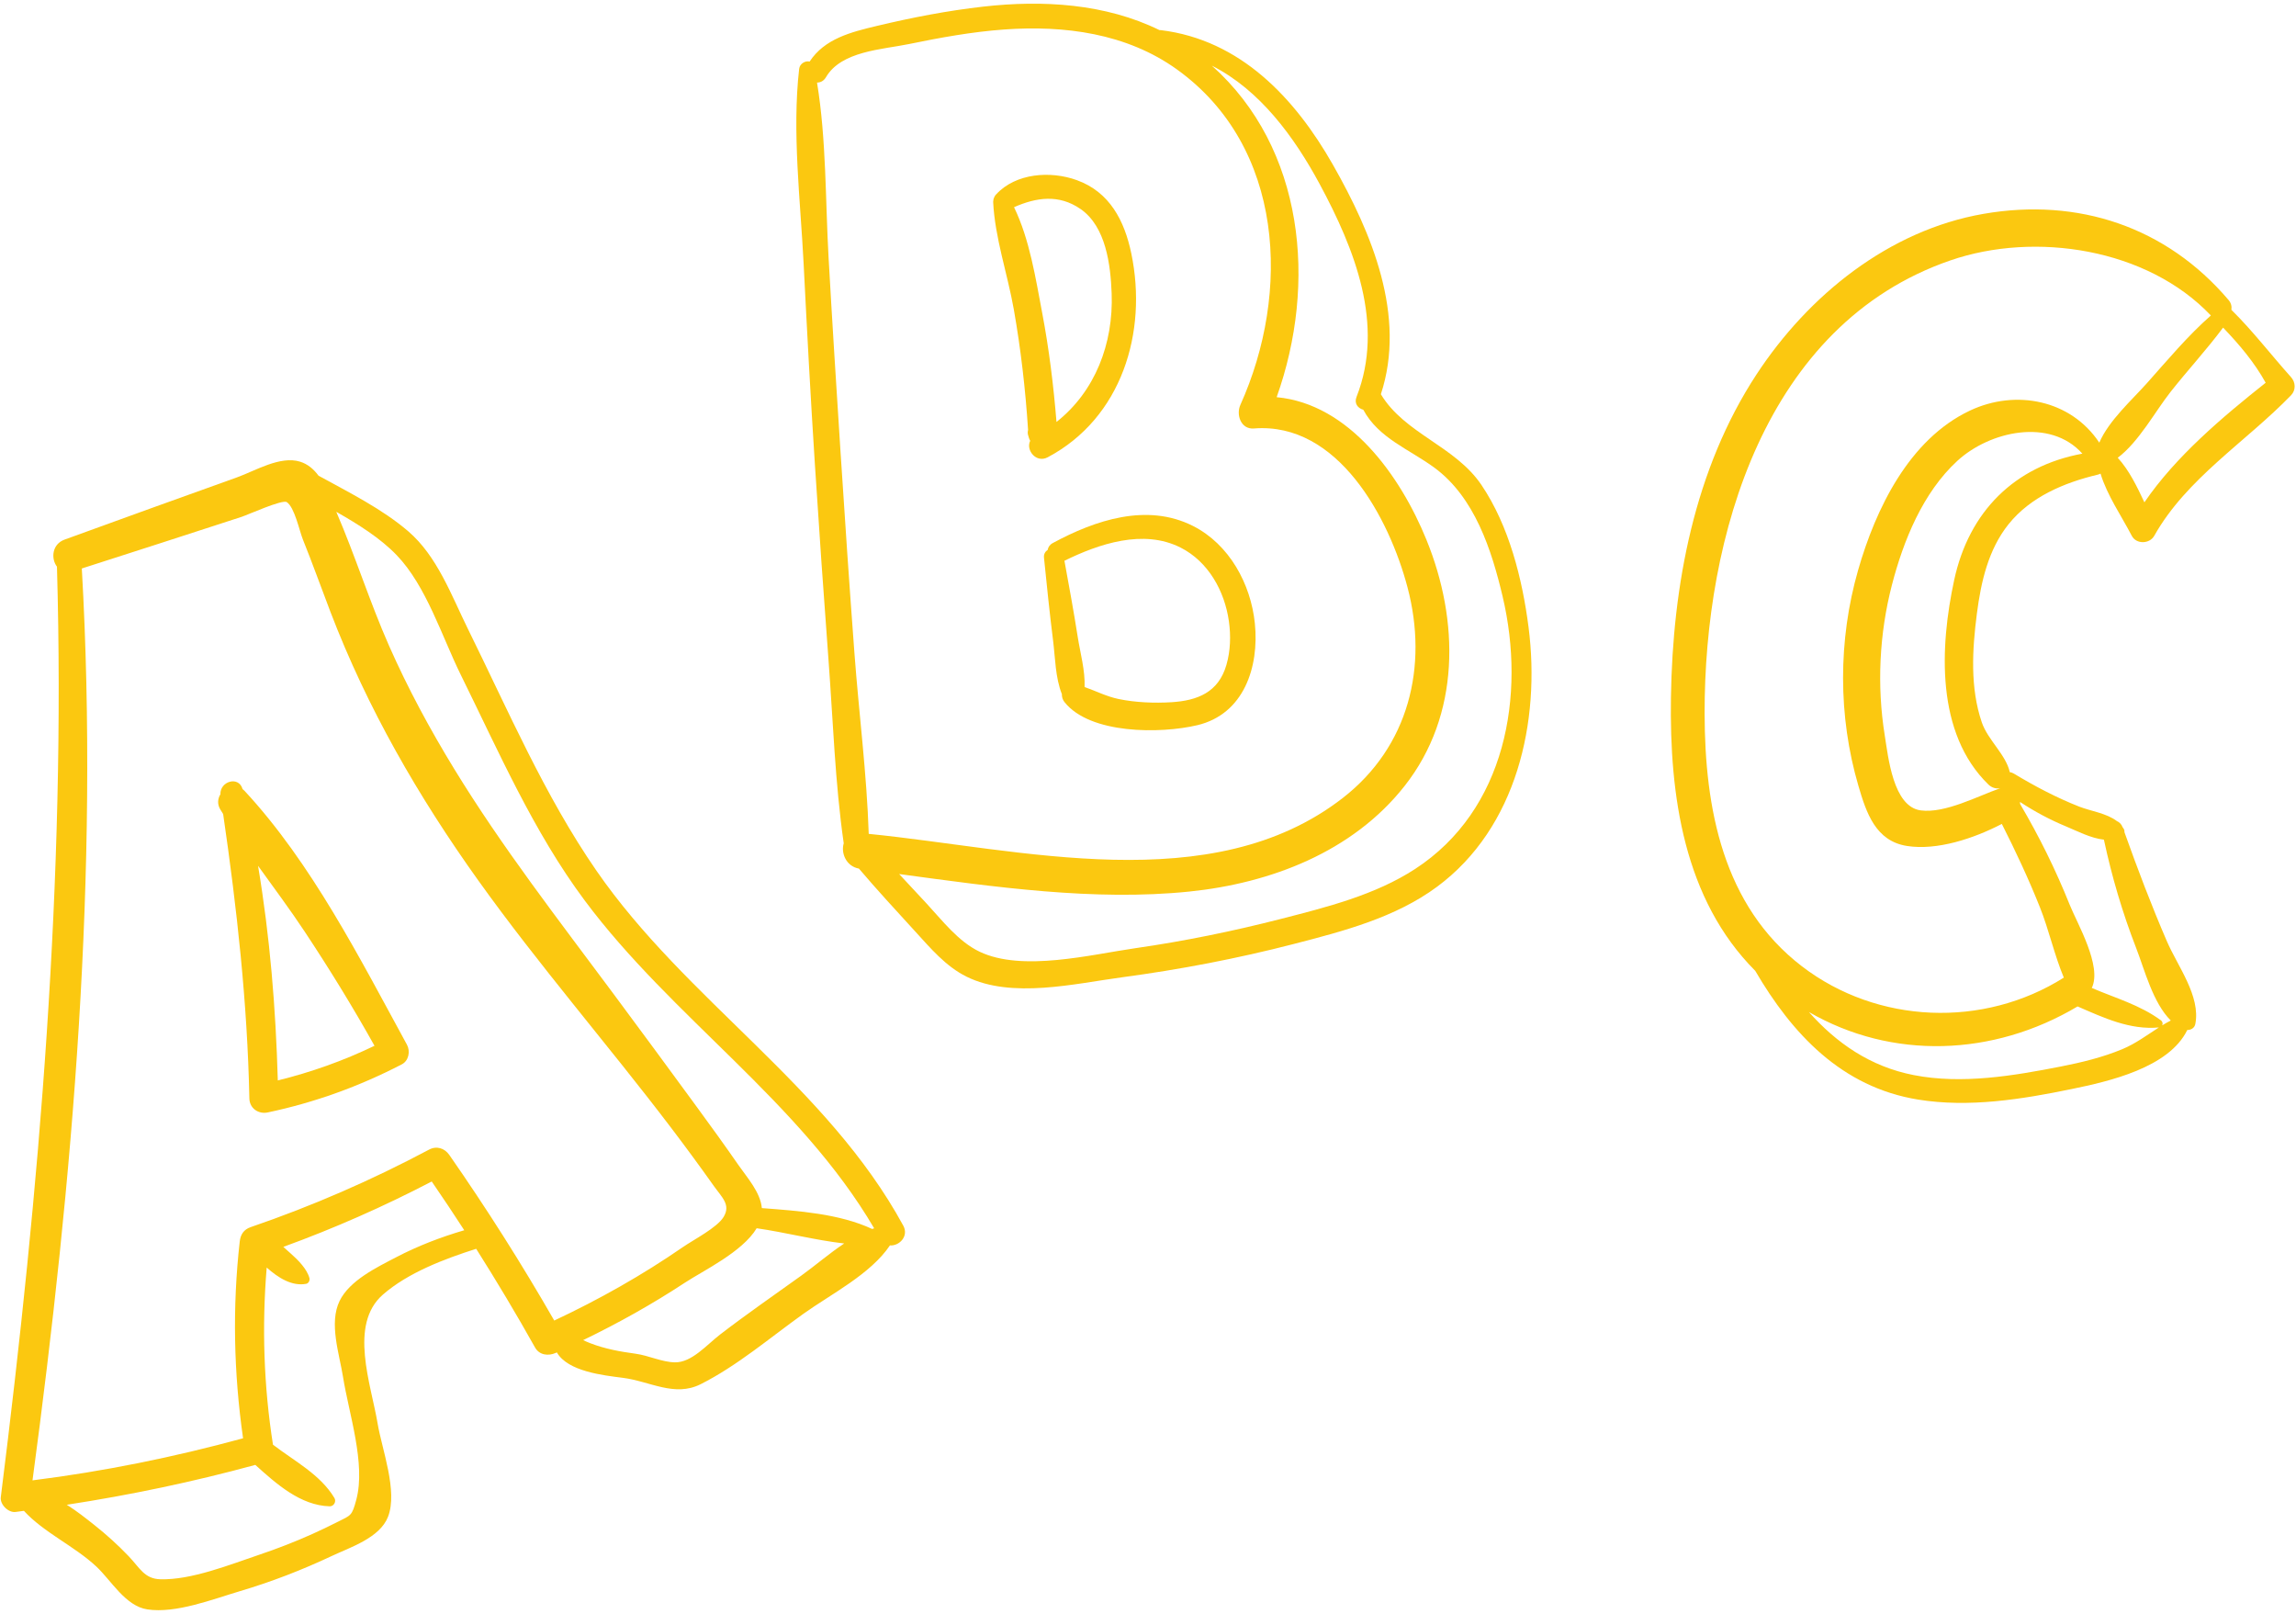
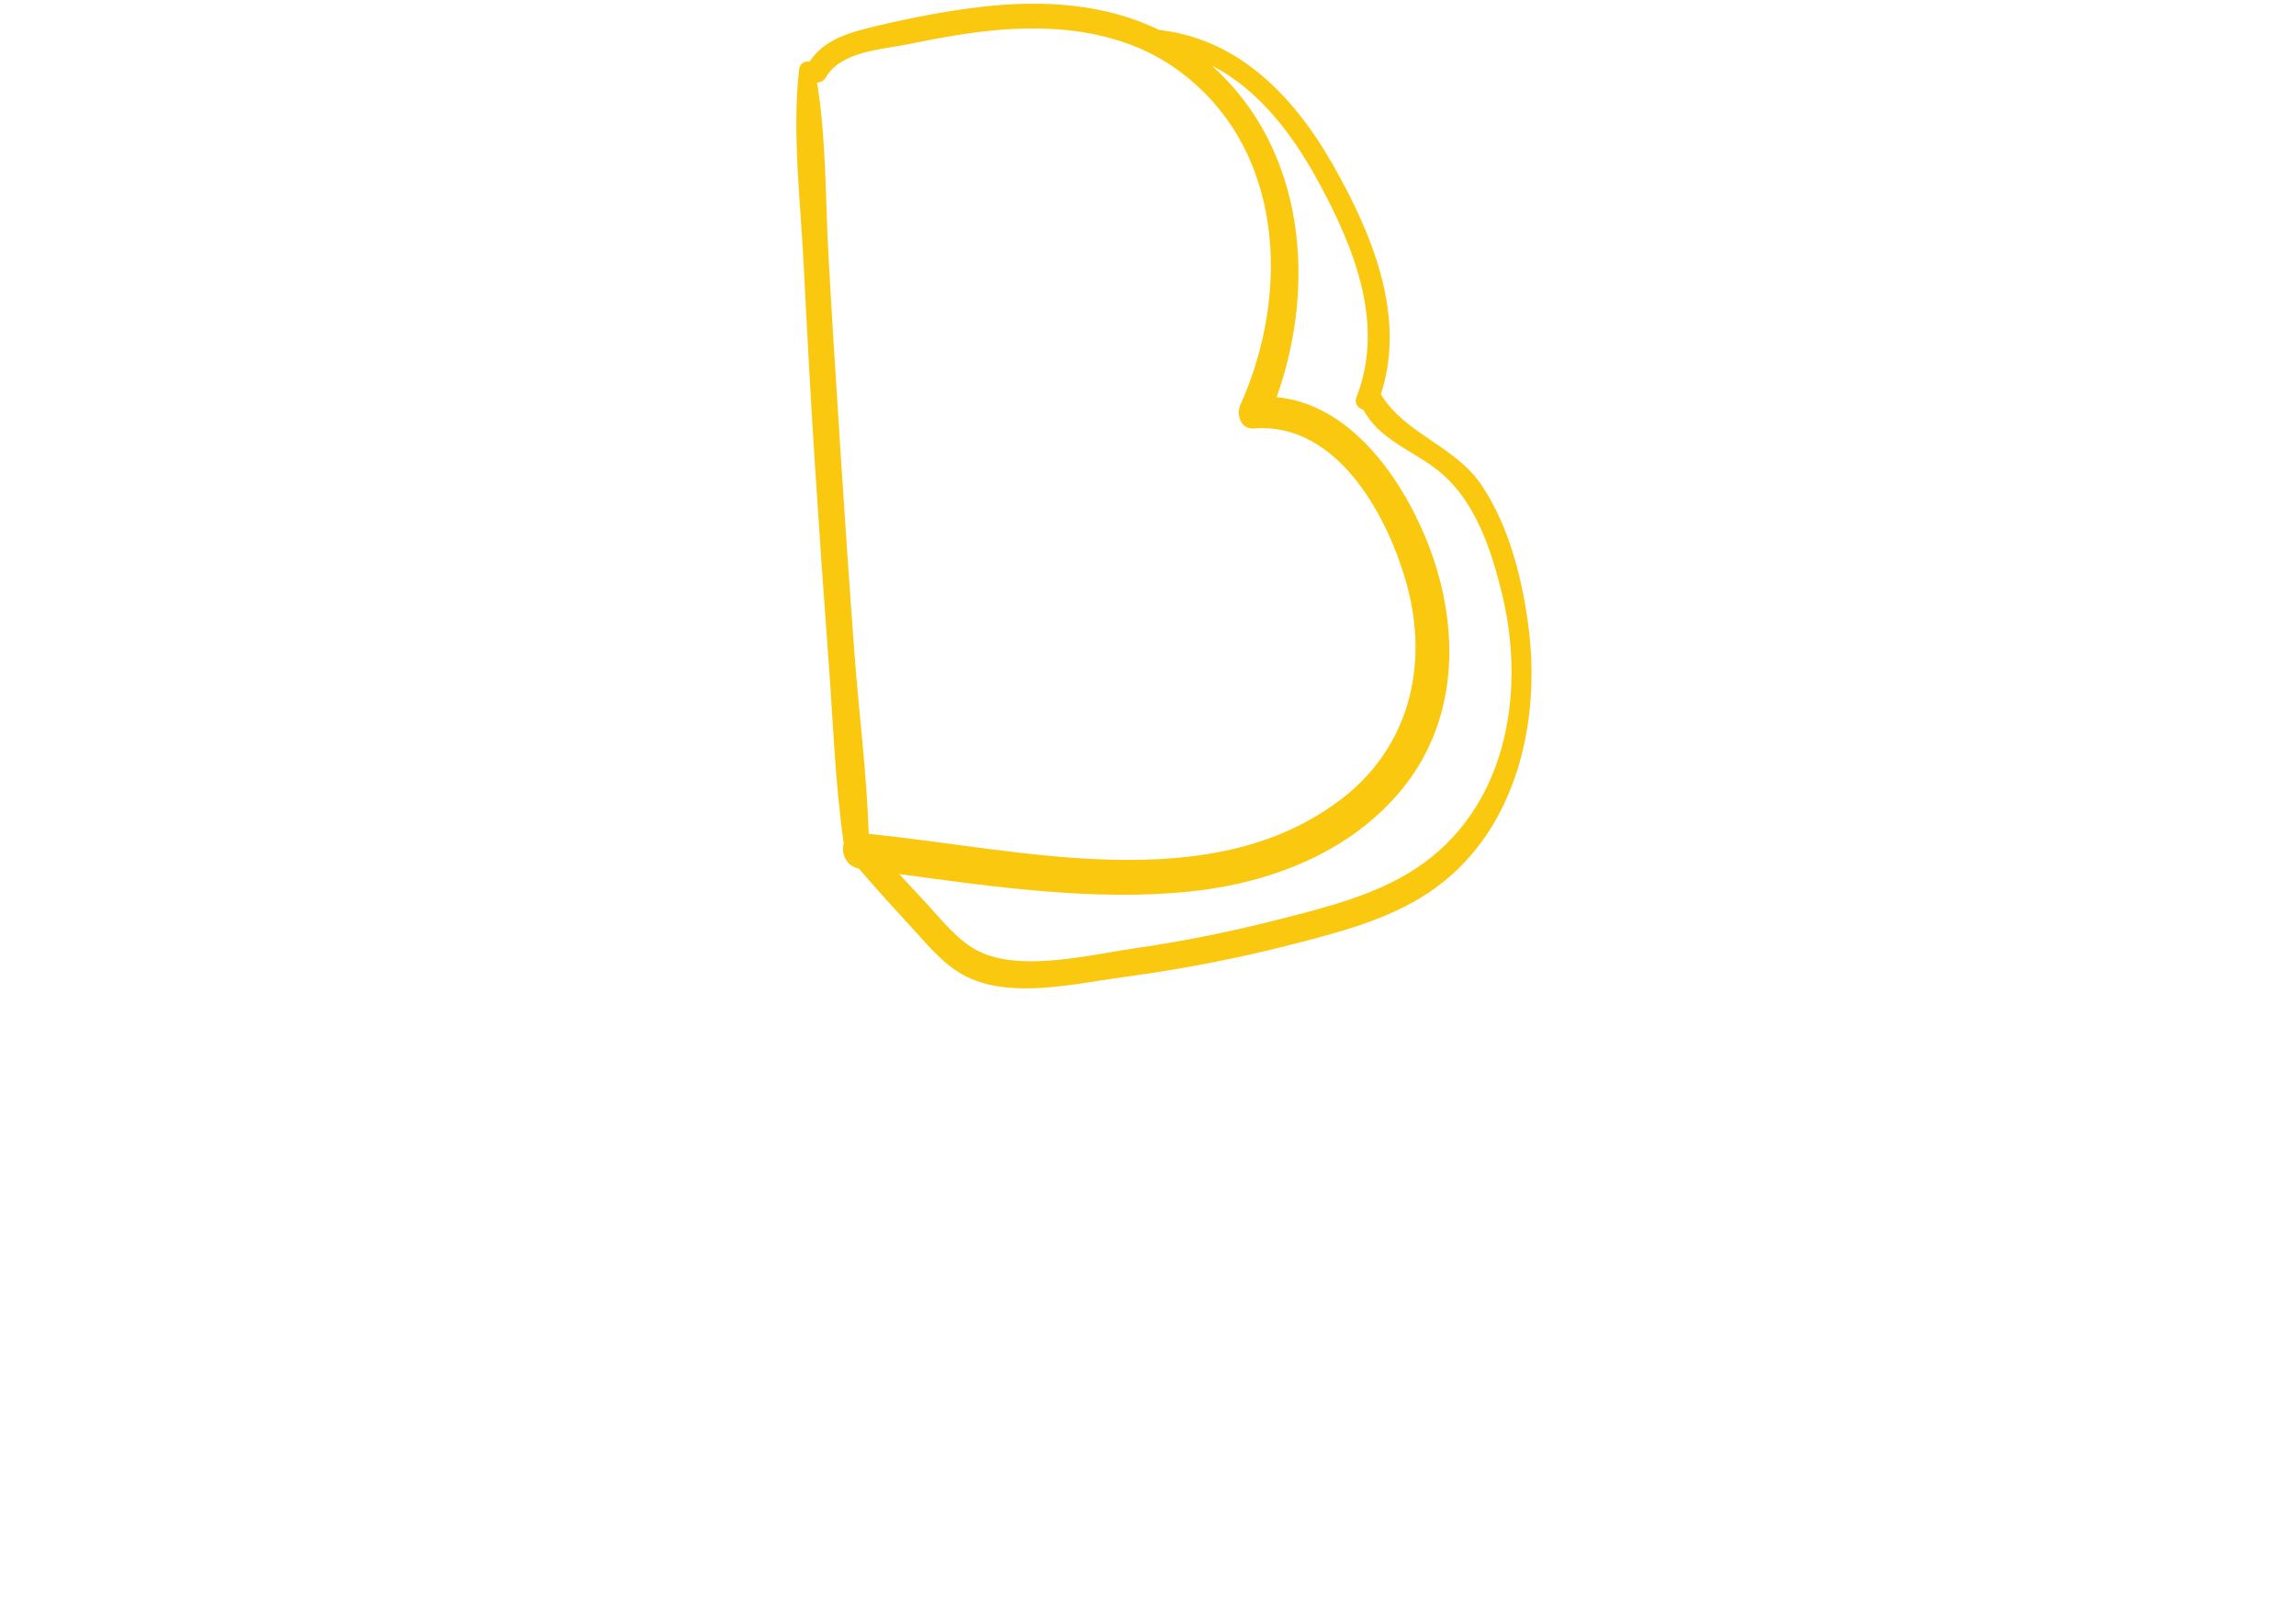
<svg xmlns="http://www.w3.org/2000/svg" fill="#000000" height="263.6" preserveAspectRatio="xMidYMid meet" version="1" viewBox="62.5 118.2 375.1 263.6" width="375.1" zoomAndPan="magnify">
  <g fill="#fbc810" id="change1_1">
-     <path d="M102.435,247.354c-0.098-0.105-0.202-0.19-0.307-0.272 c-0.617-2.198-3.7-1.279-3.62,0.85c-0.434,0.707-0.542,1.603-0.024,2.47 c0.153,0.255,0.316,0.505,0.472,0.759c2.25,15.419,3.963,30.855,4.283,46.456 c0.033,1.607,1.48,2.601,2.995,2.282c7.675-1.617,14.94-4.245,21.902-7.85 c1.152-0.596,1.429-2.15,0.845-3.221 C121.299,274.765,113.417,259.175,102.435,247.354z M107.886,294.671 c-0.332-11.738-1.283-23.476-3.228-35.054c2.578,3.585,5.225,7.131,7.647,10.788 c4.016,6.064,7.832,12.258,11.378,18.607 C118.601,291.455,113.353,293.326,107.886,294.671z" />
-     <path d="M247.324,159.604c-1.113-5.334-3.506-10.024-8.9-11.979 c-4.293-1.557-9.966-1.167-13.194,2.335c-0.2,0.217-0.322,0.449-0.392,0.681 c-0.012,0.031-0.02,0.064-0.029,0.096c-0.019,0.085-0.03,0.169-0.034,0.253 c-0.005,0.058-0.026,0.108-0.023,0.17c0.283,5.899,2.344,11.74,3.37,17.549 c1.152,6.527,1.908,13.102,2.335,19.714c-0.064,0.267-0.085,0.544-0.004,0.819 c0.046,0.155,0.092,0.311,0.138,0.466c0.053,0.18,0.129,0.341,0.215,0.491 c-0.761,1.487,0.958,3.701,2.861,2.691 C245.753,186.473,250.011,172.486,247.324,159.604z M228.164,152.041 c3.611-1.591,7.32-2.174,10.894,0.317c4.128,2.877,4.879,9.12,5.054,13.76 c0.31,8.221-2.717,16.037-9.012,21.001c-0.486-5.966-1.213-11.908-2.332-17.792 C231.69,163.66,230.724,157.322,228.164,152.041z" />
-     <path d="M258.082,236.654c7.631-1.799,10.151-9.501,9.427-16.626 c-0.655-6.45-4.171-12.917-10.102-15.919c-7.519-3.805-15.987-0.956-22.903,2.782 c-0.521,0.281-0.776,0.691-0.842,1.123c-0.399,0.265-0.664,0.695-0.605,1.27 c0.457,4.497,0.912,8.996,1.479,13.48c0.364,2.878,0.366,6.098,1.444,8.811 c-0.013,0.437,0.106,0.894,0.423,1.293 C240.6,238.151,252.108,238.062,258.082,236.654z M239.69,230.414 c0.105-2.711-0.704-5.529-1.123-8.196c-0.653-4.154-1.411-8.291-2.17-12.427 c5.663-2.779,12.887-5.214,18.953-2.163c4.555,2.291,7.218,7.115,7.913,12.025 c0.337,2.379,0.264,4.845-0.408,7.166c-1.291,4.458-4.714,5.813-8.984,6.077 c-2.797,0.173-5.876,0.044-8.62-0.522 C243.282,231.968,241.543,231.063,239.69,230.414z" />
-     <path d="M159.959,260.439c-8.466-12.241-14.45-26.216-21.016-39.519 c-2.699-5.47-5.011-11.885-9.763-15.956c-4.261-3.65-9.631-6.314-14.639-9.067 c-0.775-1.045-1.737-1.892-3.017-2.291c-3.252-1.014-7.349,1.506-10.292,2.558 c-9.405,3.365-18.799,6.757-28.186,10.172c-2.056,0.748-2.246,3.107-1.24,4.416 c1.451,50.935-2.832,101.492-9.177,151.995c-0.149,1.187,1.229,2.554,2.407,2.407 c0.458-0.057,0.914-0.124,1.371-0.183c3.252,3.556,8.304,5.78,11.854,9.118 c2.431,2.286,4.733,6.426,8.293,6.976c4.654,0.719,10.742-1.669,15.15-2.977 c5.137-1.524,10.153-3.462,15-5.745c3.022-1.423,7.856-2.958,9.19-6.408 c1.621-4.191-0.993-11.005-1.696-15.201c-1.082-6.459-4.752-16.169,0.848-21.073 c4.107-3.596,10.1-5.851,15.249-7.491c3.345,5.289,6.559,10.66,9.621,16.125 c0.7,1.249,2.169,1.417,3.366,0.883c0.064-0.029,0.127-0.059,0.191-0.088 c1.801,3.133,7.633,3.75,10.797,4.154c4.415,0.564,8.425,3.185,12.694,1.041 c5.949-2.988,11.354-7.611,16.752-11.473c4.519-3.233,11.015-6.492,14.174-11.197 c1.499,0.12,3.131-1.481,2.179-3.231 C197.624,295.527,174.584,281.587,159.959,260.439z M127.167,323.578 c-3.1,1.622-7.544,3.751-9.183,7.101c-1.777,3.632-0.043,8.664,0.55,12.389 c0.959,6.024,3.743,14.193,2.18,20.064c-0.721,2.71-0.874,2.541-3.057,3.645 c-1.354,0.685-2.722,1.343-4.106,1.966c-2.86,1.288-5.79,2.419-8.762,3.421 c-4.712,1.589-11.039,4.127-16.086,3.985c-2.62-0.073-3.356-1.854-5.173-3.757 c-1.746-1.828-3.621-3.524-5.6-5.095c-1.416-1.123-2.921-2.316-4.521-3.318 c10.381-1.593,20.659-3.743,30.801-6.512c3.455,3.114,7.376,6.627,12.147,6.765 c0.684,0.02,1.124-0.781,0.779-1.358c-2.298-3.839-6.535-6.021-10.039-8.707 c-1.512-9.609-1.822-19.275-1.026-28.936c1.9,1.703,4.142,3.09,6.446,2.661 c0.409-0.076,0.634-0.569,0.535-0.942c-0.395-1.482-1.882-2.978-3.004-3.964 c-0.426-0.374-0.845-0.75-1.261-1.128c8.315-3.023,16.394-6.589,24.246-10.68 c1.812,2.629,3.581,5.284,5.314,7.961 C134.488,320.272,130.741,321.707,127.167,323.578z M153.048,333.889 c-5.319-9.269-11.037-18.282-17.147-27.054c-0.768-1.102-2.072-1.52-3.301-0.866 c-9.384,4.997-19.105,9.219-29.161,12.668c-1.113,0.382-1.645,1.201-1.772,2.328 c-1.215,10.759-0.984,21.467,0.543,32.155c-11.312,3.09-22.766,5.411-34.399,6.874 c6.617-49.325,10.886-99.172,8.056-148.941c8.721-2.796,17.437-5.606,26.144-8.446 c0.967-0.316,6.612-2.866,7.338-2.393c1.275,0.831,2.061,4.683,2.635,6.108 c1.58,3.92,2.998,7.901,4.51,11.847c6.018,15.709,14.358,30.162,24.131,43.824 c9.931,13.882,21.116,26.739,31.437,40.313c2.401,3.157,4.751,6.355,7.047,9.59 c1.355,1.909,2.805,3.082,1.609,5.068c-1.056,1.753-4.895,3.714-6.635,4.916 C167.419,326.481,160.37,330.451,153.048,333.889z M193.443,326.524 c-4.435,3.185-8.942,6.298-13.271,9.625c-2.22,1.706-4.65,4.608-7.401,4.567 c-2.131-0.032-4.294-1.119-6.46-1.412c-2.527-0.341-4.975-0.787-7.365-1.708 c-0.46-0.177-0.833-0.347-1.176-0.509c5.735-2.772,11.293-5.877,16.625-9.383 c2.996-1.969,9.405-5.015,11.723-8.89c4.644,0.663,9.52,1.942,14.299,2.487 C197.958,322.943,195.626,324.957,193.443,326.524z M204.988,318.933 c-5.365-2.505-12.084-2.956-18.024-3.41c-0.235-2.597-2.425-5.014-3.789-6.983 c-2.257-3.257-4.582-6.465-6.923-9.662c-4.518-6.171-9.051-12.33-13.613-18.469 c-8.931-12.018-18.11-23.827-25.935-36.621 c-3.955-6.467-7.569-13.152-10.633-20.088c-3.173-7.182-5.524-14.694-8.63-21.904 c3.615,2.061,7.18,4.289,9.857,7.069c4.853,5.042,7.405,13.323,10.465,19.523 c6.184,12.53,11.863,25.622,20.252,36.881 c14.286,19.174,35.1,32.772,47.297,53.553 C205.202,318.856,205.095,318.896,204.988,318.933z" />
    <path d="M304.53,197.417c-4.309-6.387-12.531-8.354-16.431-14.819 c-0.001-0.002-0.003-0.004-0.004-0.006c4.2-12.794-1.485-26.321-7.838-37.49 c-6.198-10.897-15.12-20.398-28.122-21.982 c-0.076-0.009-0.143-0.005-0.214-0.005c-8.83-4.327-19.041-4.937-28.805-3.832 c-5.846,0.662-11.646,1.785-17.366,3.151c-4.24,1.012-8.523,2.082-10.983,5.822 c-0.697-0.179-1.609,0.331-1.708,1.191c-1.177,10.271,0.21,21.518,0.73,31.842 c0.552,10.942,1.139,21.884,1.843,32.818c0.683,10.604,1.421,21.205,2.215,31.802 c0.746,9.961,1.071,20.133,2.493,30.032c-0.478,1.584,0.381,3.747,2.481,4.13 c2.971,3.492,6.081,6.858,9.176,10.244c2.519,2.755,5.006,5.728,8.417,7.412 c7.382,3.645,17.665,1.134,25.4,0.098c9.44-1.265,18.807-3.054,28.03-5.435 c8.089-2.088,16.591-4.297,23.412-9.339c13.054-9.649,16.945-26.997,14.965-42.411 C311.208,212.76,309.036,204.097,304.53,197.417z M202.093,224.916 c-0.815-10.928-1.563-21.861-2.268-32.797c-0.684-10.606-1.359-21.213-1.958-31.825 c-0.525-9.309-0.36-19.327-1.888-28.609c0.549,0.005,1.098-0.252,1.464-0.879 c2.498-4.275,9.186-4.51,13.535-5.406c5.13-1.057,10.293-1.998,15.524-2.377 c9.888-0.716,20.061,0.608,28.289,6.527 c17.547,12.624,18.6,36.451,10.347,54.79c-0.718,1.595,0.082,4.015,2.207,3.846 c13.749-1.098,22.114,14.634,25.102,25.947 c3.418,12.945,0.203,26.029-10.565,34.395 c-21.418,16.64-52.672,8.335-77.457,5.872 C204.106,244.584,202.822,234.698,202.093,224.916z M293.691,260.131 c-6.556,4.267-14.453,6.239-21.945,8.162c-7.825,2.008-15.757,3.626-23.754,4.777 c-7.317,1.053-18.477,3.898-25.446,0.579c-3.504-1.669-6.089-5.094-8.686-7.892 c-1.488-1.603-2.969-3.208-4.467-4.797c15.596,2.112,31.871,4.45,47.384,2.865 c13.294-1.358,26.7-6.467,35.188-17.242c9.148-11.613,8.96-27.002,3.572-40.225 c-4.235-10.396-12.574-22.174-24.469-23.285 c6.619-18.556,4.538-40.647-10.583-54.148 c7.822,3.962,13.451,11.608,17.636,19.387c5.669,10.537,10.64,22.904,5.995,34.72 c-0.424,1.078,0.236,1.854,1.106,2.094c2.498,4.646,7.501,6.441,11.614,9.462 c6.58,4.832,9.352,13.437,11.152,21.056 C311.803,231.788,308.492,250.499,293.691,260.131z" />
-     <path d="M436.783,179.794c-3.301-3.679-6.226-7.53-9.741-10.991 c0.088-0.521-0.024-1.088-0.455-1.596c-10.153-11.949-24.575-16.77-40.045-14.077 c-15.478,2.694-28.592,13.301-37.056,26.188 c-10.184,15.507-13.722,34.502-14.004,52.787 c-0.247,16.032,2.116,32.971,13.775,44.668 c5.997,10.245,14.071,18.997,26.615,21.027c8.322,1.347,16.924-0.044,25.102-1.729 c6.077-1.252,15.864-3.469,18.861-9.634c0.597-0.006,1.183-0.312,1.315-0.982 c0.894-4.552-2.859-9.391-4.639-13.505c-2.527-5.841-4.799-11.835-6.94-17.831 c0.019-0.158,0.002-0.323-0.082-0.488c-0.056-0.109-0.14-0.193-0.205-0.294 c-0.199-0.524-0.546-0.856-0.944-1.025c-1.668-1.282-4.298-1.635-6.153-2.364 c-3.69-1.451-7.278-3.341-10.668-5.387c-0.235-0.142-0.463-0.219-0.679-0.247 c-0.612-2.826-3.589-5.26-4.565-8.112c-1.939-5.665-1.566-11.927-0.81-17.775 c0.667-5.156,1.852-10.456,5.168-14.597c3.593-4.488,9.09-6.792,14.548-8.095 c0.183-0.044,0.34-0.107,0.484-0.179c1.087,3.566,3.42,6.917,5.105,10.156 c0.738,1.42,2.916,1.348,3.673,0c5.259-9.366,14.994-15.358,22.341-22.944 C437.605,181.921,437.554,180.652,436.783,179.794z M409.209,289.57 c-3.223,1.339-6.626,2.159-10.043,2.83c-7.761,1.523-16.135,2.931-24.001,1.402 c-7.139-1.388-12.656-5.255-17.141-10.305 c13.559,7.844,30.097,7.293,43.894-0.91c4.281,1.857,8.532,3.865,13.281,3.432 C413.258,287.259,411.413,288.654,409.209,289.57z M400.014,253.174 c1.713,0.708,4.059,1.946,6.204,2.172c1.304,6.071,3.017,11.902,5.273,17.711 c1.376,3.543,2.733,8.943,5.652,11.826c-0.479,0.249-0.949,0.511-1.406,0.792 c0.135-0.26,0.082-0.606-0.22-0.829c-3.421-2.518-7.417-3.616-11.279-5.283 c1.721-3.563-2.376-10.509-3.613-13.594c-2.29-5.712-4.98-11.157-8.094-16.443 c-0.002-0.116-0.011-0.23-0.027-0.345 C394.875,250.738,397.342,252.069,400.014,253.174z M381.758,212.931 c-2.347,10.882-3.049,25.027,5.607,33.425c0.509,0.494,1.24,0.722,1.94,0.587 c-0.016,0.005-0.03,0.006-0.046,0.011c-3.604,1.251-9.003,4.145-12.979,3.608 c-4.509-0.608-5.305-8.766-5.865-12.234c-1.312-8.128-0.891-16.636,1.173-24.597 c1.879-7.246,5.051-15.071,10.675-20.248c5.28-4.86,15.156-7.089,20.436-1.187 C391.642,194.337,384.176,201.725,381.758,212.931z M405.462,190.5 c-4.609-6.95-13.607-8.793-21.145-5.231 c-9.921,4.688-15.383,16.029-18.257,26.055 c-3.276,11.431-3.291,23.831,0.055,35.249c1.293,4.413,2.812,8.992,7.92,9.801 c4.917,0.779,10.93-1.221,15.506-3.599c2.255,4.452,4.377,8.988,6.223,13.616 c1.462,3.664,2.362,7.799,3.903,11.487c-13.11,8.277-30.45,7.607-42.784-1.846 c-12.939-9.917-15.868-25.854-15.899-41.281 c-0.056-28.835,9.823-63.558,40.132-74.01c13.885-4.788,32.198-1.963,42.575,8.989 c-3.779,3.324-7.107,7.311-10.434,11.044 C410.8,183.53,407.034,186.87,405.462,190.5z M412.832,200.247 c-1.215-2.591-2.503-5.257-4.355-7.28c3.446-2.585,6.106-7.559,8.625-10.752 c2.789-3.536,5.892-6.887,8.586-10.504c2.632,2.743,5.13,5.689,6.957,9.004 C425.602,186.307,417.981,192.715,412.832,200.247z" />
  </g>
</svg>